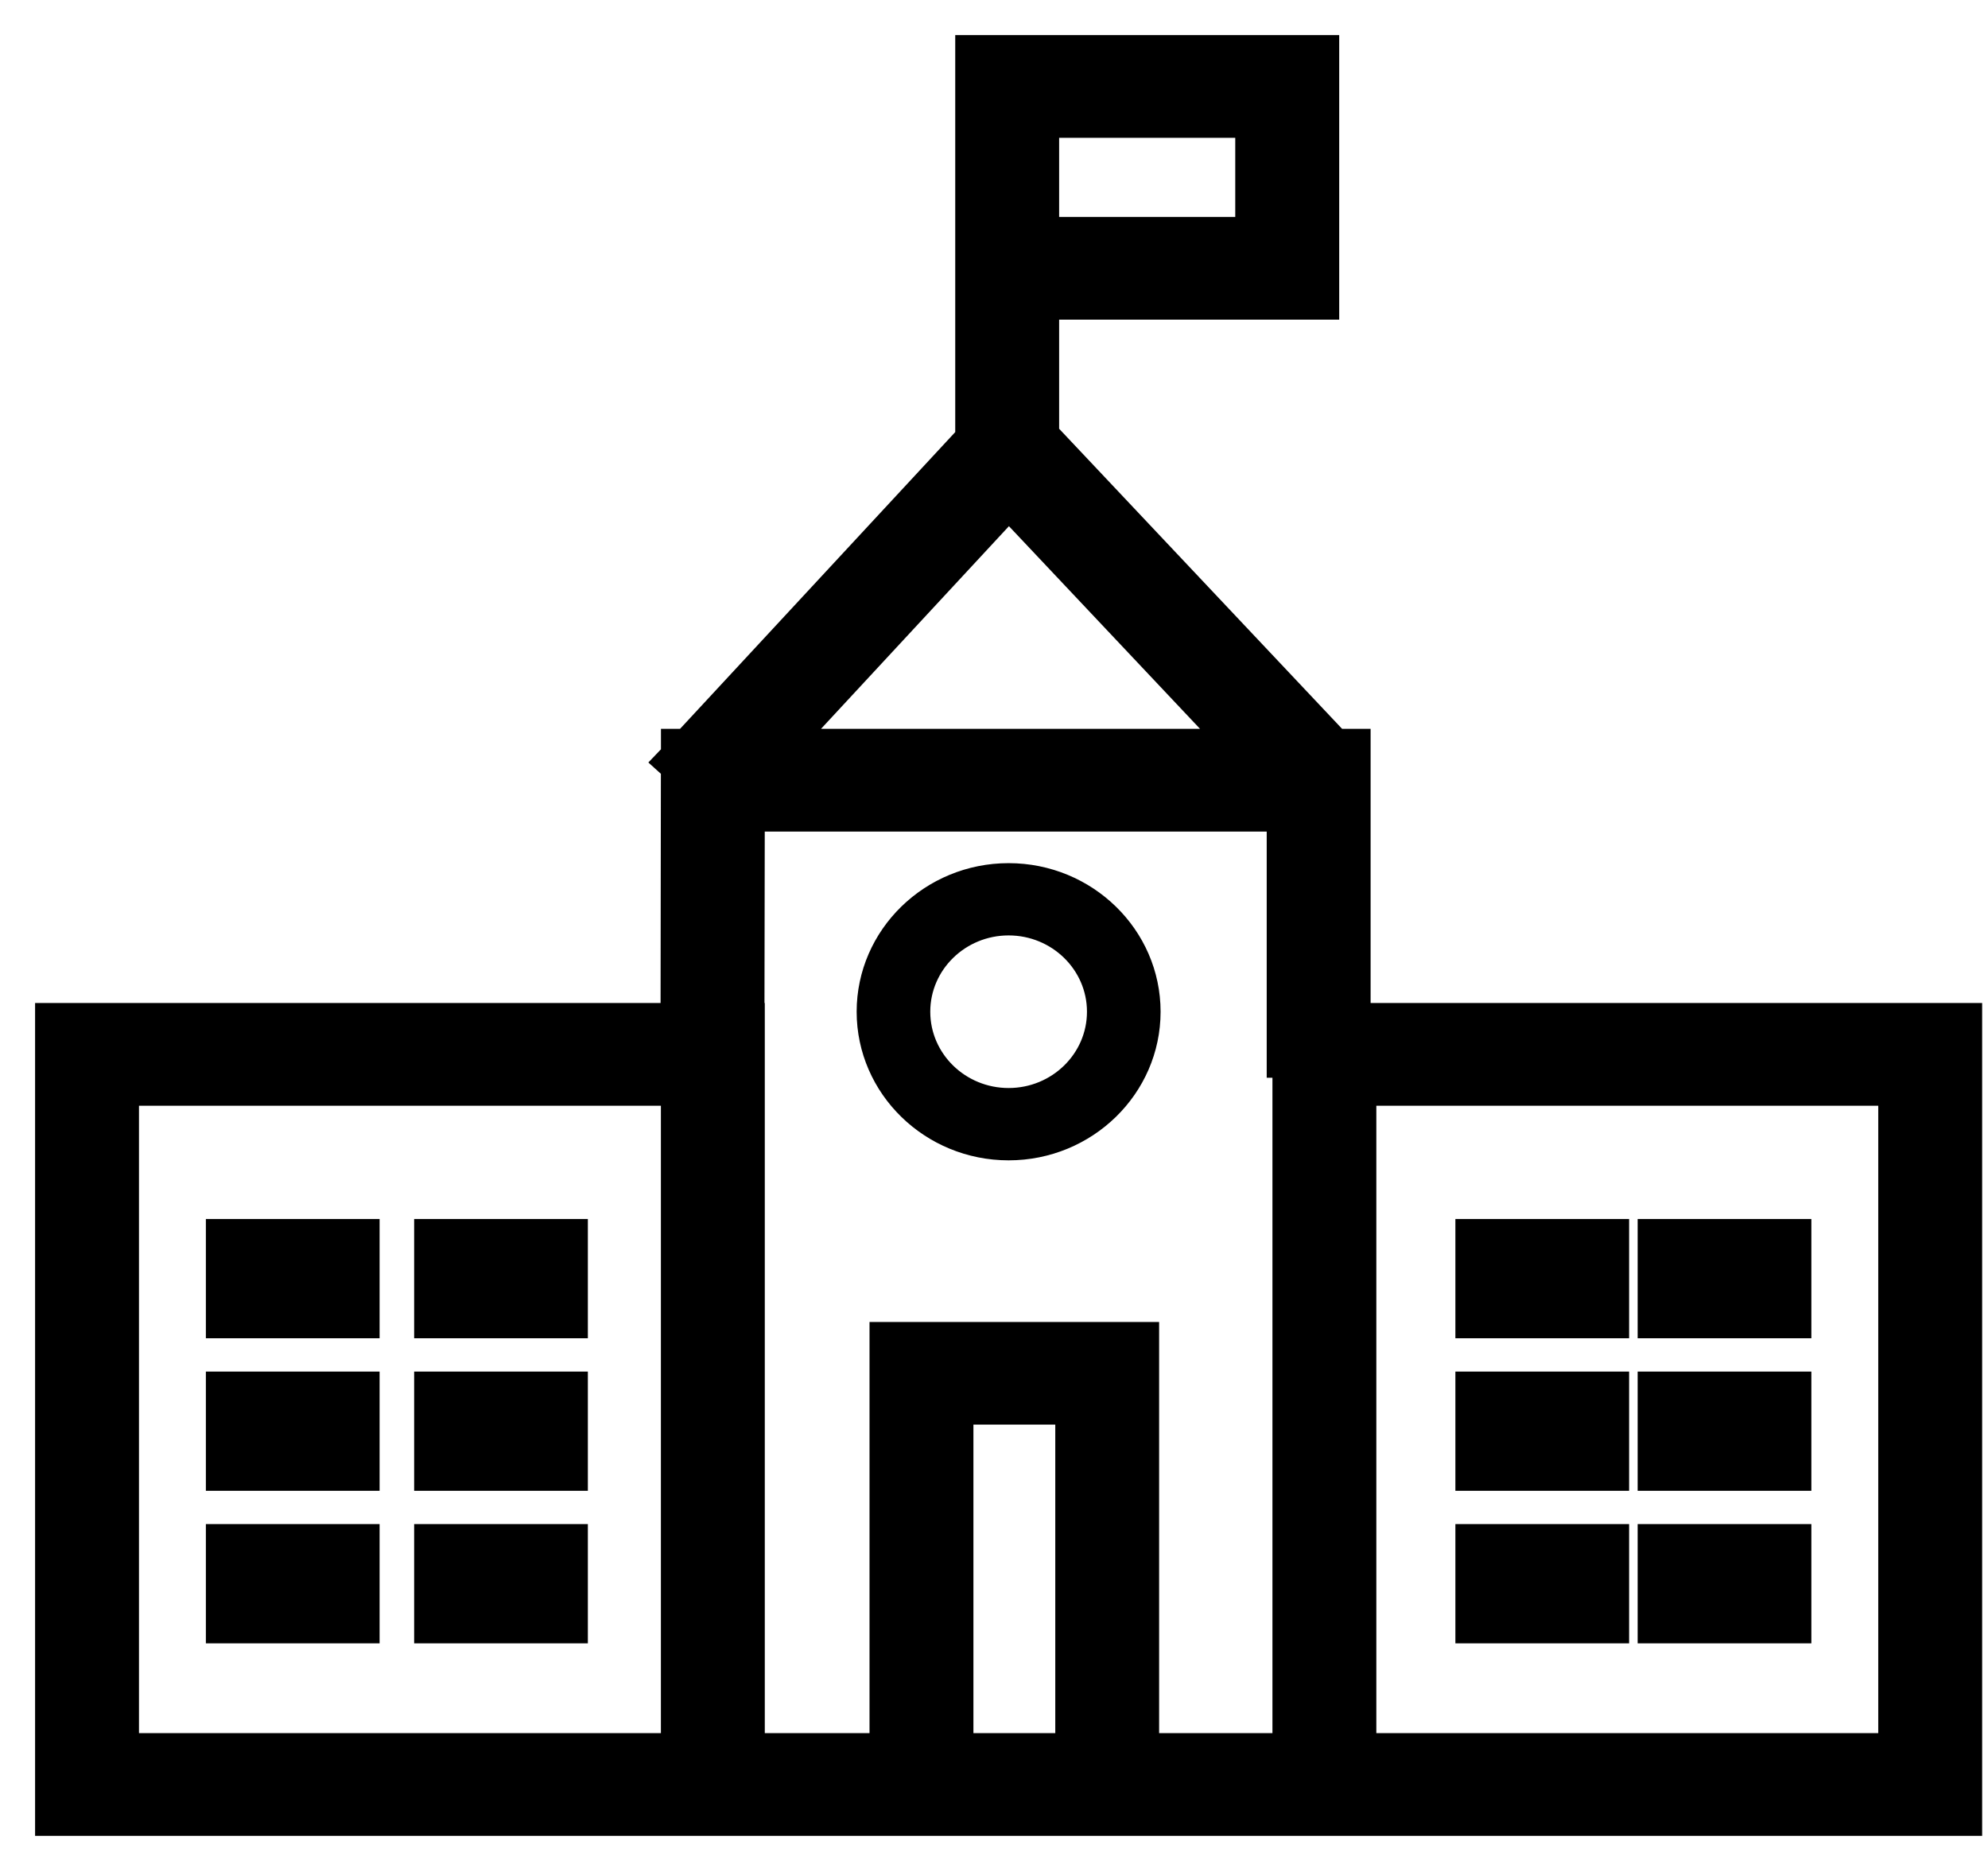
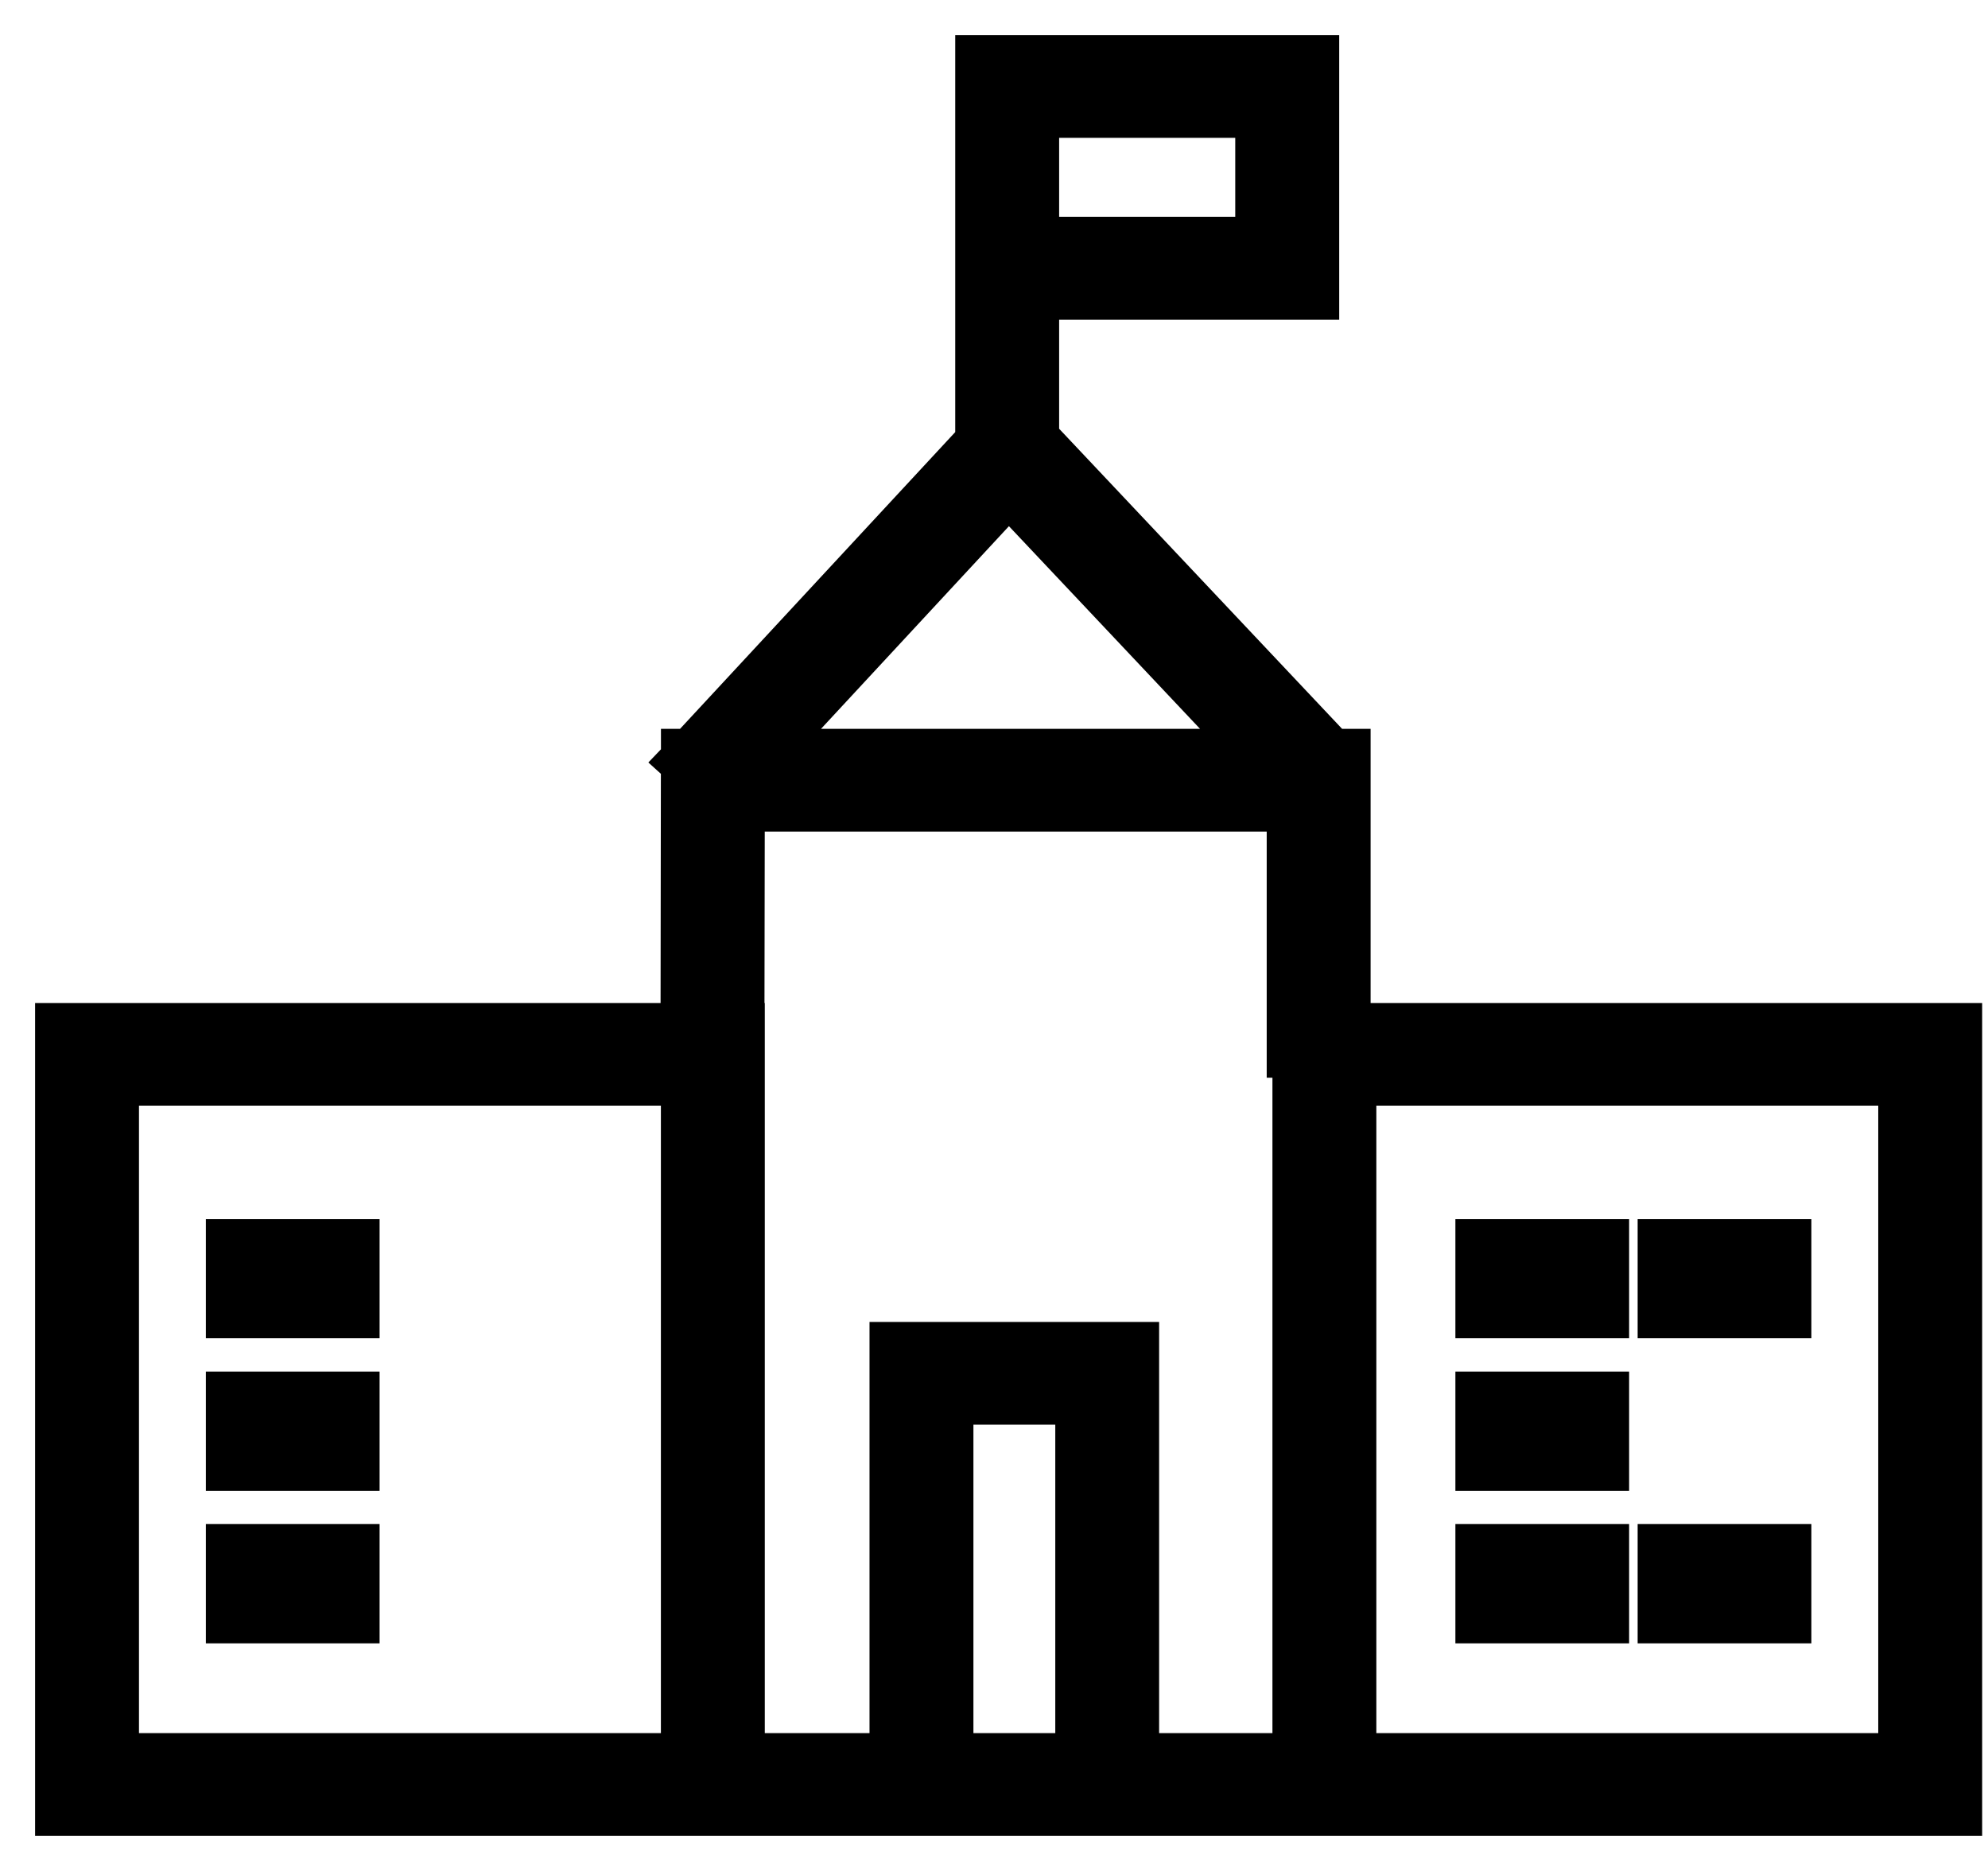
<svg xmlns="http://www.w3.org/2000/svg" width="34px" height="32px" viewBox="0 0 34 32" version="1.1">
  <title>Group 14 Copy</title>
  <desc>Created with Sketch.</desc>
  <g id="Page-1" stroke="none" stroke-width="1" fill="none" fill-rule="evenodd">
    <g id="01_Home_Desktop-HD-" transform="translate(-964, -1478)" fill="#000000" stroke="#000000">
      <g id="Group-11" transform="translate(227, 1456)">
        <g id="Group-14-Copy" transform="translate(738, 23)">
          <g id="Group-16">
            <path d="M15.737,0 L15.737,6.547 L10.805,11.866 L10.704,11.866 L10.704,11.976 L10.662,12.02 L10.703,12.057 L10.697,16.555 L0,16.555 L0,30 L32.5,30 L32.5,16.555 L22.041,16.555 L22.041,11.866 L21.781,11.866 L16.714,6.492 L16.714,4.067 L21.504,4.067 L21.504,0 L15.737,0 Z M16.714,3.11 L20.526,3.11 L20.526,0.957 L16.714,0.957 L16.714,3.11 Z M16.253,7.414 L20.451,11.866 L12.125,11.866 L16.253,7.414 Z M11.68,12.823 L21.064,12.823 L21.064,17.033 L21.162,17.033 L21.162,29.043 L18.424,29.043 L18.424,22.01 L14.271,22.01 L14.271,29.043 L11.68,29.043 L11.68,16.555 L11.674,16.555 L11.68,12.823 Z M22.139,29.043 L31.523,29.043 L31.523,17.512 L22.139,17.512 L22.139,29.043 Z M0.977,29.043 L10.703,29.043 L10.703,17.512 L0.977,17.512 L0.977,29.043 Z M15.248,29.043 L17.448,29.043 L17.448,22.966 L15.248,22.966 L15.248,29.043 Z" id="Fill-1" stroke-width="0.8" />
            <polygon id="Fill-2" stroke-width="0.3" points="2.671 21.739 5.342 21.739 5.342 20 2.671 20" />
-             <polygon id="Fill-3" stroke-width="0.3" points="6.233 21.739 8.904 21.739 8.904 20 6.233 20" />
            <polygon id="Fill-4" stroke-width="0.3" points="2.671 24.348 5.342 24.348 5.342 22.609 2.671 22.609" />
-             <polygon id="Fill-5" stroke-width="0.3" points="6.233 24.348 8.904 24.348 8.904 22.609 6.233 22.609" />
            <polygon id="Fill-6" stroke-width="0.3" points="2.671 26.957 5.342 26.957 5.342 25.217 2.671 25.217" />
-             <polygon id="Fill-7" stroke-width="0.3" points="6.233 26.957 8.904 26.957 8.904 25.217 6.233 25.217" />
            <polygon id="Fill-8" stroke-width="0.3" points="24.041 21.739 26.712 21.739 26.712 20 24.041 20" />
-             <polygon id="Fill-9" stroke-width="0.3" points="27.158 24.348 29.829 24.348 29.829 22.609 27.158 22.609" />
            <polygon id="Fill-10" stroke-width="0.3" points="27.158 21.739 29.829 21.739 29.829 20 27.158 20" />
            <polygon id="Fill-11" stroke-width="0.3" points="24.041 26.957 26.712 26.957 26.712 25.217 24.041 25.217" />
            <polygon id="Fill-12" stroke-width="0.3" points="24.041 24.348 26.712 24.348 26.712 22.609 24.041 22.609" />
            <polygon id="Fill-13" stroke-width="0.3" points="27.158 26.957 29.829 26.957 29.829 25.217 27.158 25.217" />
-             <path d="M14.76,16.304 C14.76,15.502 15.428,14.849 16.25,14.849 C17.072,14.849 17.74,15.502 17.74,16.304 C17.74,17.107 17.072,17.759 16.25,17.759 C15.428,17.759 14.76,17.107 14.76,16.304 Z M13.801,16.304 C13.801,17.623 14.9,18.696 16.25,18.696 C17.6,18.696 18.699,17.623 18.699,16.304 C18.699,14.986 17.6,13.913 16.25,13.913 C14.9,13.913 13.801,14.986 13.801,16.304 Z" id="Fill-14" stroke-width="0.3" />
          </g>
        </g>
      </g>
    </g>
  </g>
</svg>